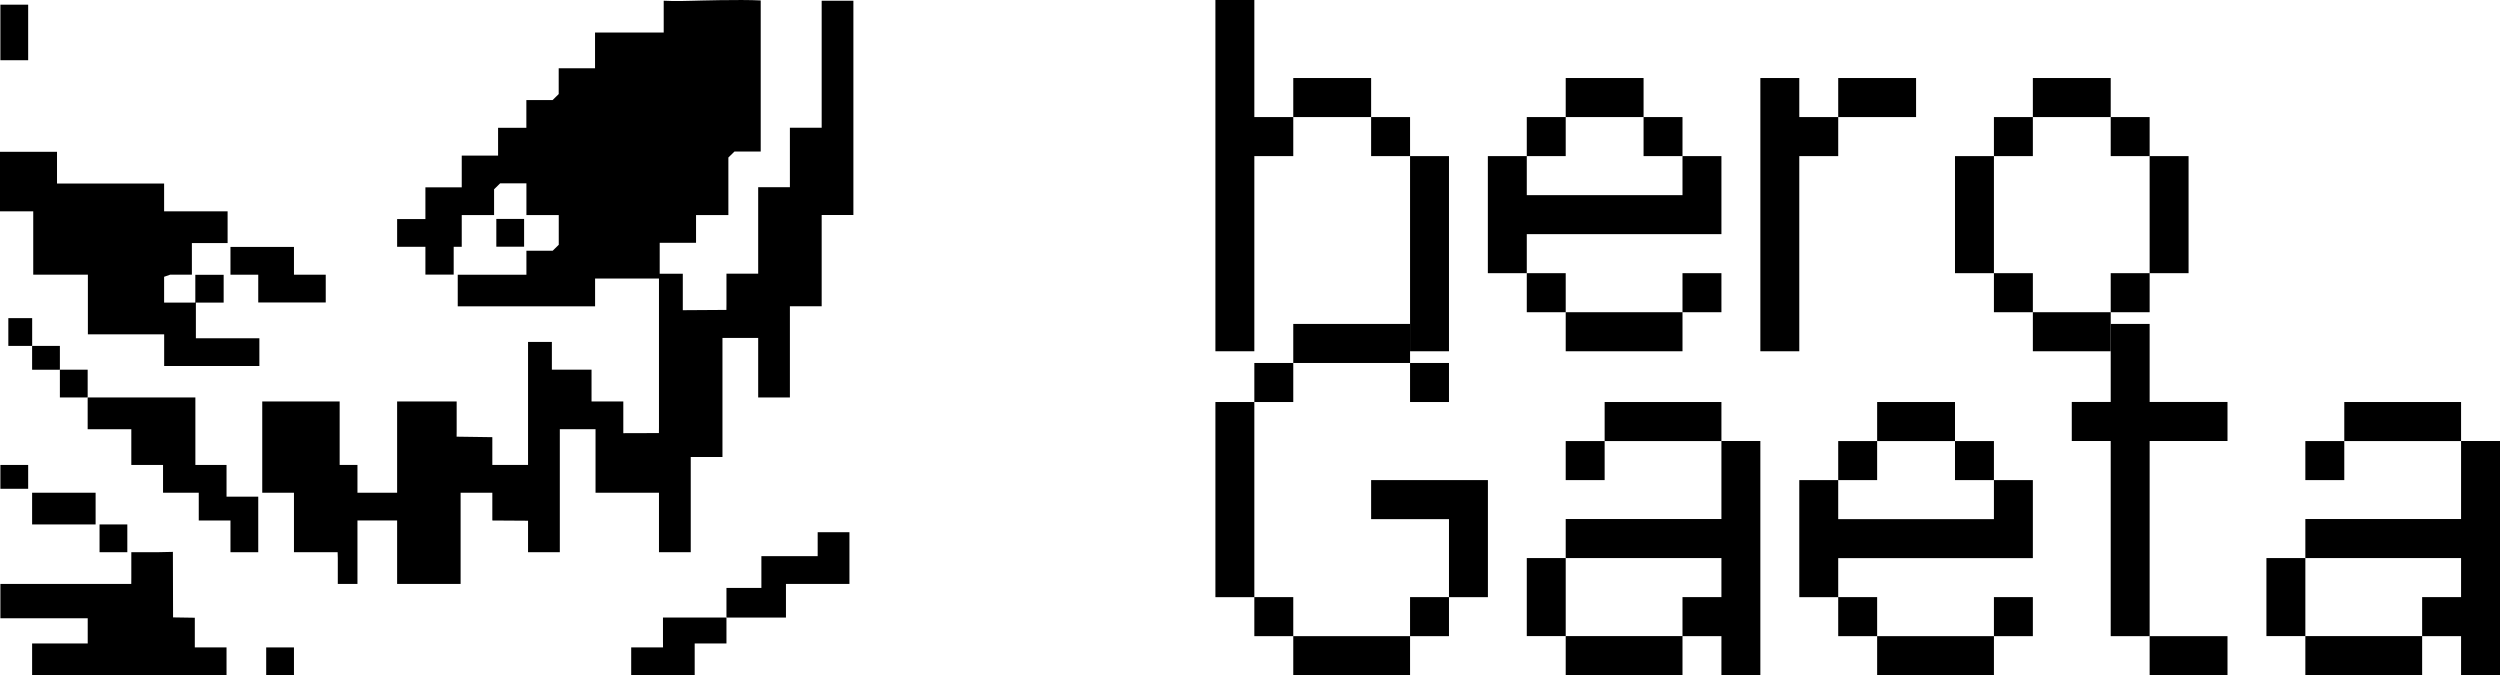
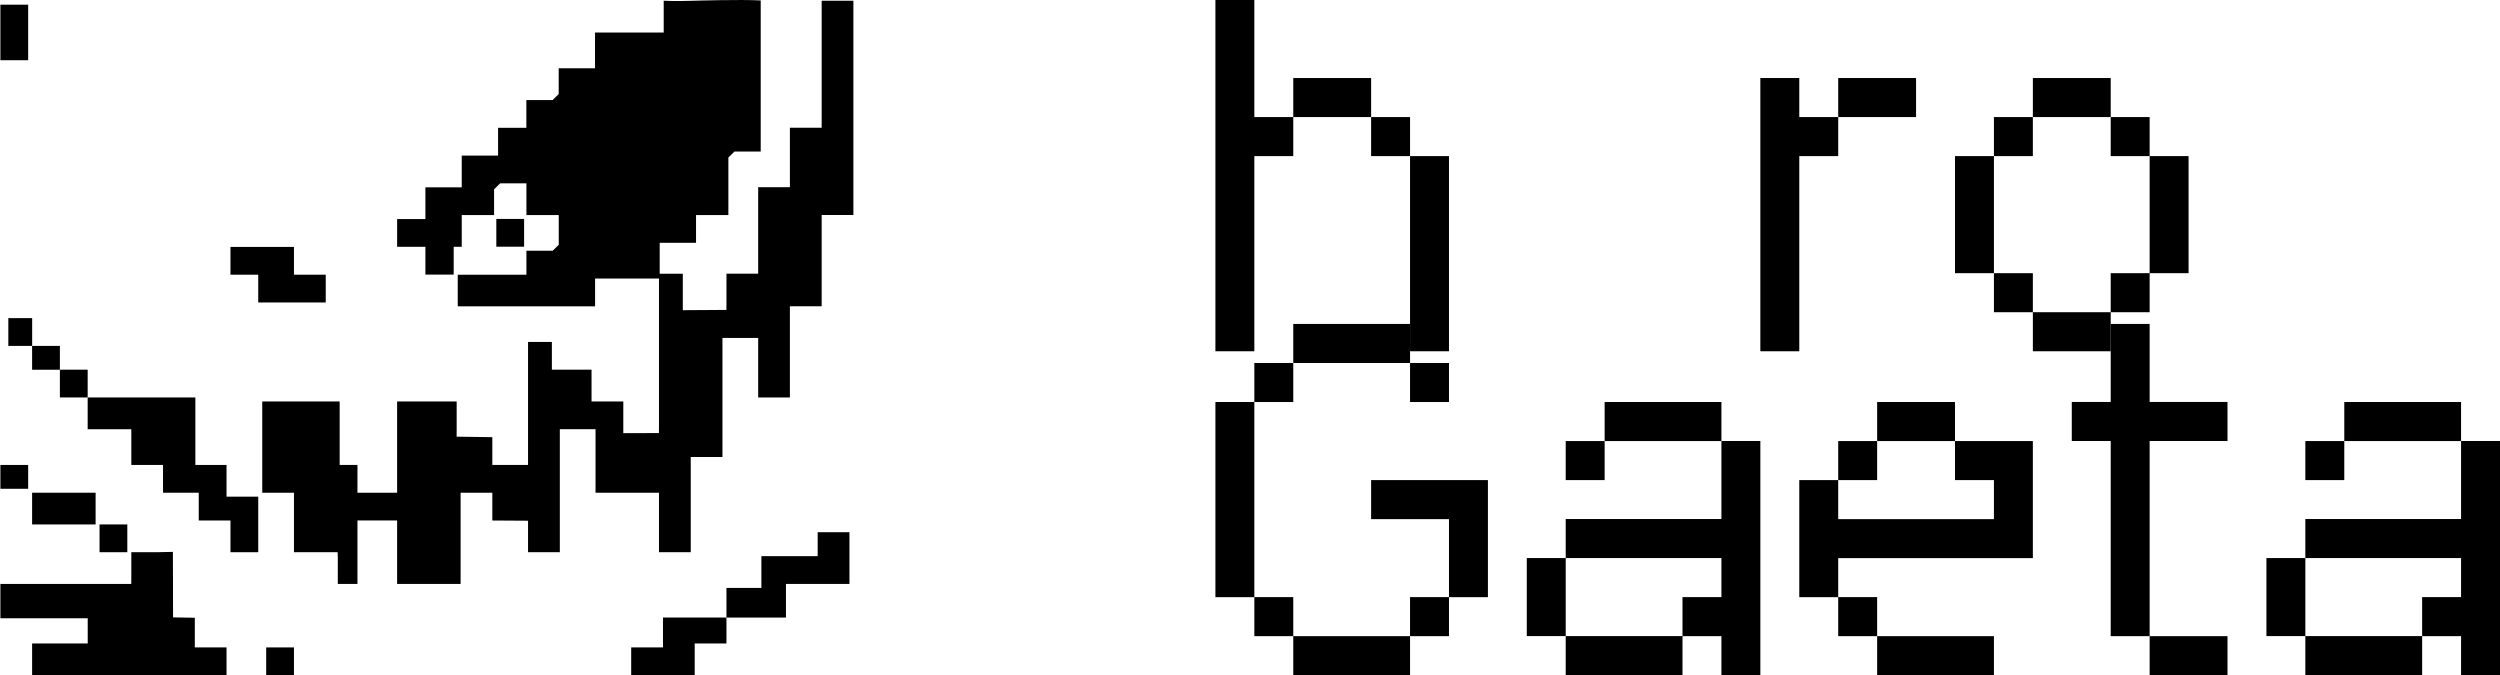
<svg xmlns="http://www.w3.org/2000/svg" id="Camada_2" data-name="Camada 2" viewBox="0 0 443.76 119.85">
  <g id="Camada_1-2" data-name="Camada 1">
    <g>
      <polygon points="151.48 .13 151.48 38.16 145.85 38.16 145.85 54.36 140.21 54.36 140.21 70.55 134.58 70.55 134.58 59.99 128.24 59.99 128.24 81.12 122.61 81.12 122.61 98.02 116.97 98.02 116.97 87.46 105.71 87.46 105.71 76.19 99.37 76.19 99.37 98.02 93.73 98.02 93.73 93.44 93.73 92.43 87.39 92.39 87.39 87.46 81.76 87.46 81.76 103.65 70.49 103.65 70.49 92.39 63.45 92.39 63.45 103.65 59.96 103.65 59.96 99.08 59.93 98.02 52.18 98.02 52.18 87.46 46.55 87.46 46.55 71.26 60.29 71.26 60.29 82.53 63.45 82.53 63.45 87.46 70.49 87.46 70.49 71.26 81.06 71.26 81.06 76.54 81.05 77.51 87.39 77.6 87.39 82.53 93.73 82.53 93.73 60.7 97.96 60.7 97.96 65.62 105 65.62 105 71.26 110.64 71.26 110.64 76.89 116.96 76.87 116.97 75.84 116.97 48.59 121.2 48.59 121.2 54 121.2 55.06 128.94 55.01 128.95 54 128.95 48.58 134.58 48.58 134.58 33.23 140.21 33.23 140.21 22.67 145.85 22.67 145.85 .13 151.48 .13" />
      <path d="M135.03.08v26.82h-4.66l-1.08,1.06v10.21h-5.74v4.93h-6.45v6.34h-11.47v4.93h-24.38v-5.6h12.19v-4.26h4.66l1.08-1.06v-5.28h-5.74v-5.63h-4.66l-1.08,1.06v4.58h-5.74v5.63h-1.43v4.93h-5.02v-4.93h-5.02v-4.93h5.02v-5.63h6.45v-5.63h6.45v-4.93h5.02v-4.93h4.66l1.08-1.06v-4.58h6.45v-6.34h12.19V.13c1.75.12,5.38,0,5.38,0,0,0,8.2-.25,11.83-.05Z" />
-       <path d="M34.77,60.04h11.27v4.93h-16.9v-5.63h-13.54v-10.58H5.9v-11.25H0v-10.56h10.12v5.63h19.01v4.93h11.27v5.63h-6.34v5.62h-3.87l-1.06.37v4.58c1.87-.01,3.67.02,5.54,0,.01-1.64,0-3.29,0-4.93h5.03v4.93c-1.64,0-3.29-.01-4.93,0" />
      <polygon points="30.72 109.59 34.58 109.65 34.58 114.92 40.21 114.92 40.21 119.85 5.7 119.85 5.7 114.22 15.57 114.22 15.57 109.74 .07 109.74 .07 103.65 23.3 103.65 23.31 102.6 23.31 98.02 27.89 98.02 30.69 97.96 30.72 109.59" />
      <polygon points="34.68 70.55 34.68 82.53 40.21 82.53 40.21 88.16 45.84 88.16 45.84 98.02 40.91 98.02 40.91 92.39 35.28 92.39 35.28 87.46 28.94 87.46 28.94 82.53 23.31 82.53 23.31 76.19 15.56 76.19 15.56 70.55 34.68 70.55" />
      <polygon points="150.78 94.47 150.78 103.65 139.51 103.65 139.51 109.62 128.95 109.62 128.95 104.36 135.15 104.36 135.15 98.72 145.14 98.72 145.14 94.47 150.78 94.47" />
      <polygon points="128.95 109.62 128.95 114.22 123.31 114.22 123.31 119.85 112.04 119.85 112.04 114.92 117.69 114.92 117.68 113.87 117.68 109.62 128.95 109.62" />
      <polygon points="52.18 43.83 52.18 48.76 57.82 48.76 57.82 53.69 45.84 53.69 45.84 48.76 40.91 48.76 40.91 43.83 52.18 43.83" />
      <rect x="5.7" y="87.46" width="11.27" height="5.63" />
      <rect x=".07" y=".83" width="4.93" height="9.86" />
      <rect x="88.1" y="38.86" width="4.93" height="4.93" />
      <rect x="10.63" y="65.62" width="4.93" height="4.93" />
      <rect x="17.67" y="93.09" width="4.93" height="4.93" />
      <rect x="47.25" y="114.92" width="4.93" height="4.93" />
      <rect x="1.48" y="56.47" width="4.23" height="4.93" />
      <rect x="5.7" y="61.4" width="4.93" height="4.23" />
      <rect x=".07" y="82.53" width="4.93" height="4.23" />
    </g>
    <g>
      <path d="M215.74,62.35V0h6.91v20.78h6.91v6.93h-6.91v34.64h-6.91ZM243.38,20.78h-13.82v-6.93h13.82v6.93ZM250.29,27.71h-6.91v-6.93h6.91v6.93ZM250.29,62.35V27.71h6.91v34.64h-6.91Z" />
-       <path d="M271.01,48.49h-6.91v-20.78h6.91v6.93h27.64v-6.93h6.91v13.85h-34.55v6.93ZM271.01,27.71v-6.93h6.91v6.93h-6.91ZM277.92,55.42h-6.91v-6.93h6.91v6.93ZM291.74,20.78h-13.82v-6.93h13.82v6.93ZM291.74,55.42h6.91v6.93h-20.73v-6.93h13.82ZM298.65,27.71h-6.91v-6.93h6.91v6.93ZM298.65,55.42v-6.93h6.91v6.93h-6.91Z" />
      <path d="M312.47,62.35V13.85h6.91v6.93h6.91v6.93h-6.91v34.64h-6.91ZM333.2,13.85h6.91v6.93h-13.82v-6.93h6.91Z" />
      <path d="M353.93,48.49h-6.91v-20.78h6.91v20.78ZM353.93,27.71v-6.93h6.91v6.93h-6.91ZM360.84,55.42h-6.91v-6.93h6.91v6.93ZM374.66,20.78h-13.82v-6.93h13.82v6.93ZM367.75,55.42h6.91v6.93h-13.82v-6.93h6.91ZM381.57,27.71h-6.91v-6.93h6.91v6.93ZM374.66,55.42v-6.93h6.91v6.93h-6.91ZM381.57,48.49v-20.78h6.91v20.78h-6.91Z" />
      <path d="M222.65,106h-6.91v-34.64h6.91v34.64ZM222.65,71.36v-6.93h6.91v6.93h-6.91ZM229.56,112.92h-6.91v-6.93h6.91v6.93ZM250.29,64.43h-20.73v-6.93h20.73v6.93ZM243.38,112.92h6.91v6.93h-20.73v-6.93h13.82ZM257.2,106v-13.85h-13.82v-6.93h20.73v20.78h-6.91ZM250.29,71.36v-6.93h6.91v6.93h-6.91ZM250.29,112.92v-6.93h6.91v6.93h-6.91Z" />
      <path d="M305.56,119.85v-6.93h-6.91v-6.93h6.91v-6.93h-27.64v13.85h20.73v6.93h-20.73v-6.93h-6.91v-13.85h6.91v-6.93h27.64v-13.85h6.91v41.56h-6.91ZM277.92,85.22v-6.93h6.91v6.93h-6.91ZM305.56,78.29h-20.73v-6.93h20.73v6.93Z" />
-       <path d="M326.29,106h-6.91v-20.78h6.91v6.93h27.64v-6.93h6.91v13.85h-34.55v6.93ZM326.29,85.22v-6.93h6.91v6.93h-6.91ZM333.2,112.92h-6.91v-6.93h6.91v6.93ZM347.02,78.29h-13.82v-6.93h13.82v6.93ZM347.02,112.92h6.91v6.93h-20.73v-6.93h13.82ZM353.93,85.22h-6.91v-6.93h6.91v6.93ZM353.93,112.92v-6.93h6.91v6.93h-6.91Z" />
+       <path d="M326.29,106h-6.91v-20.78h6.91v6.93h27.64v-6.93h6.91v13.85h-34.55v6.93ZM326.29,85.22v-6.93h6.91v6.93h-6.91ZM333.2,112.92h-6.91v-6.93h6.91v6.93ZM347.02,78.29h-13.82v-6.93h13.82v6.93ZM347.02,112.92h6.91v6.93h-20.73v-6.93h13.82ZM353.93,85.22h-6.91v-6.93h6.91v6.93Zv-6.93h6.91v6.93h-6.91Z" />
      <path d="M381.57,112.92h-6.91v-34.64h-6.91v-6.93h6.91v-13.85h6.91v13.85h13.82v6.93h-13.82v34.64ZM388.48,112.92h6.91v6.93h-13.82v-6.93h6.91Z" />
      <path d="M436.85,119.85v-6.93h-6.91v-6.93h6.91v-6.93h-27.64v13.85h20.73v6.93h-20.73v-6.93h-6.91v-13.85h6.91v-6.93h27.64v-13.85h6.91v41.56h-6.91ZM409.21,85.22v-6.93h6.91v6.93h-6.91ZM436.85,78.29h-20.73v-6.93h20.73v6.93Z" />
    </g>
  </g>
</svg>